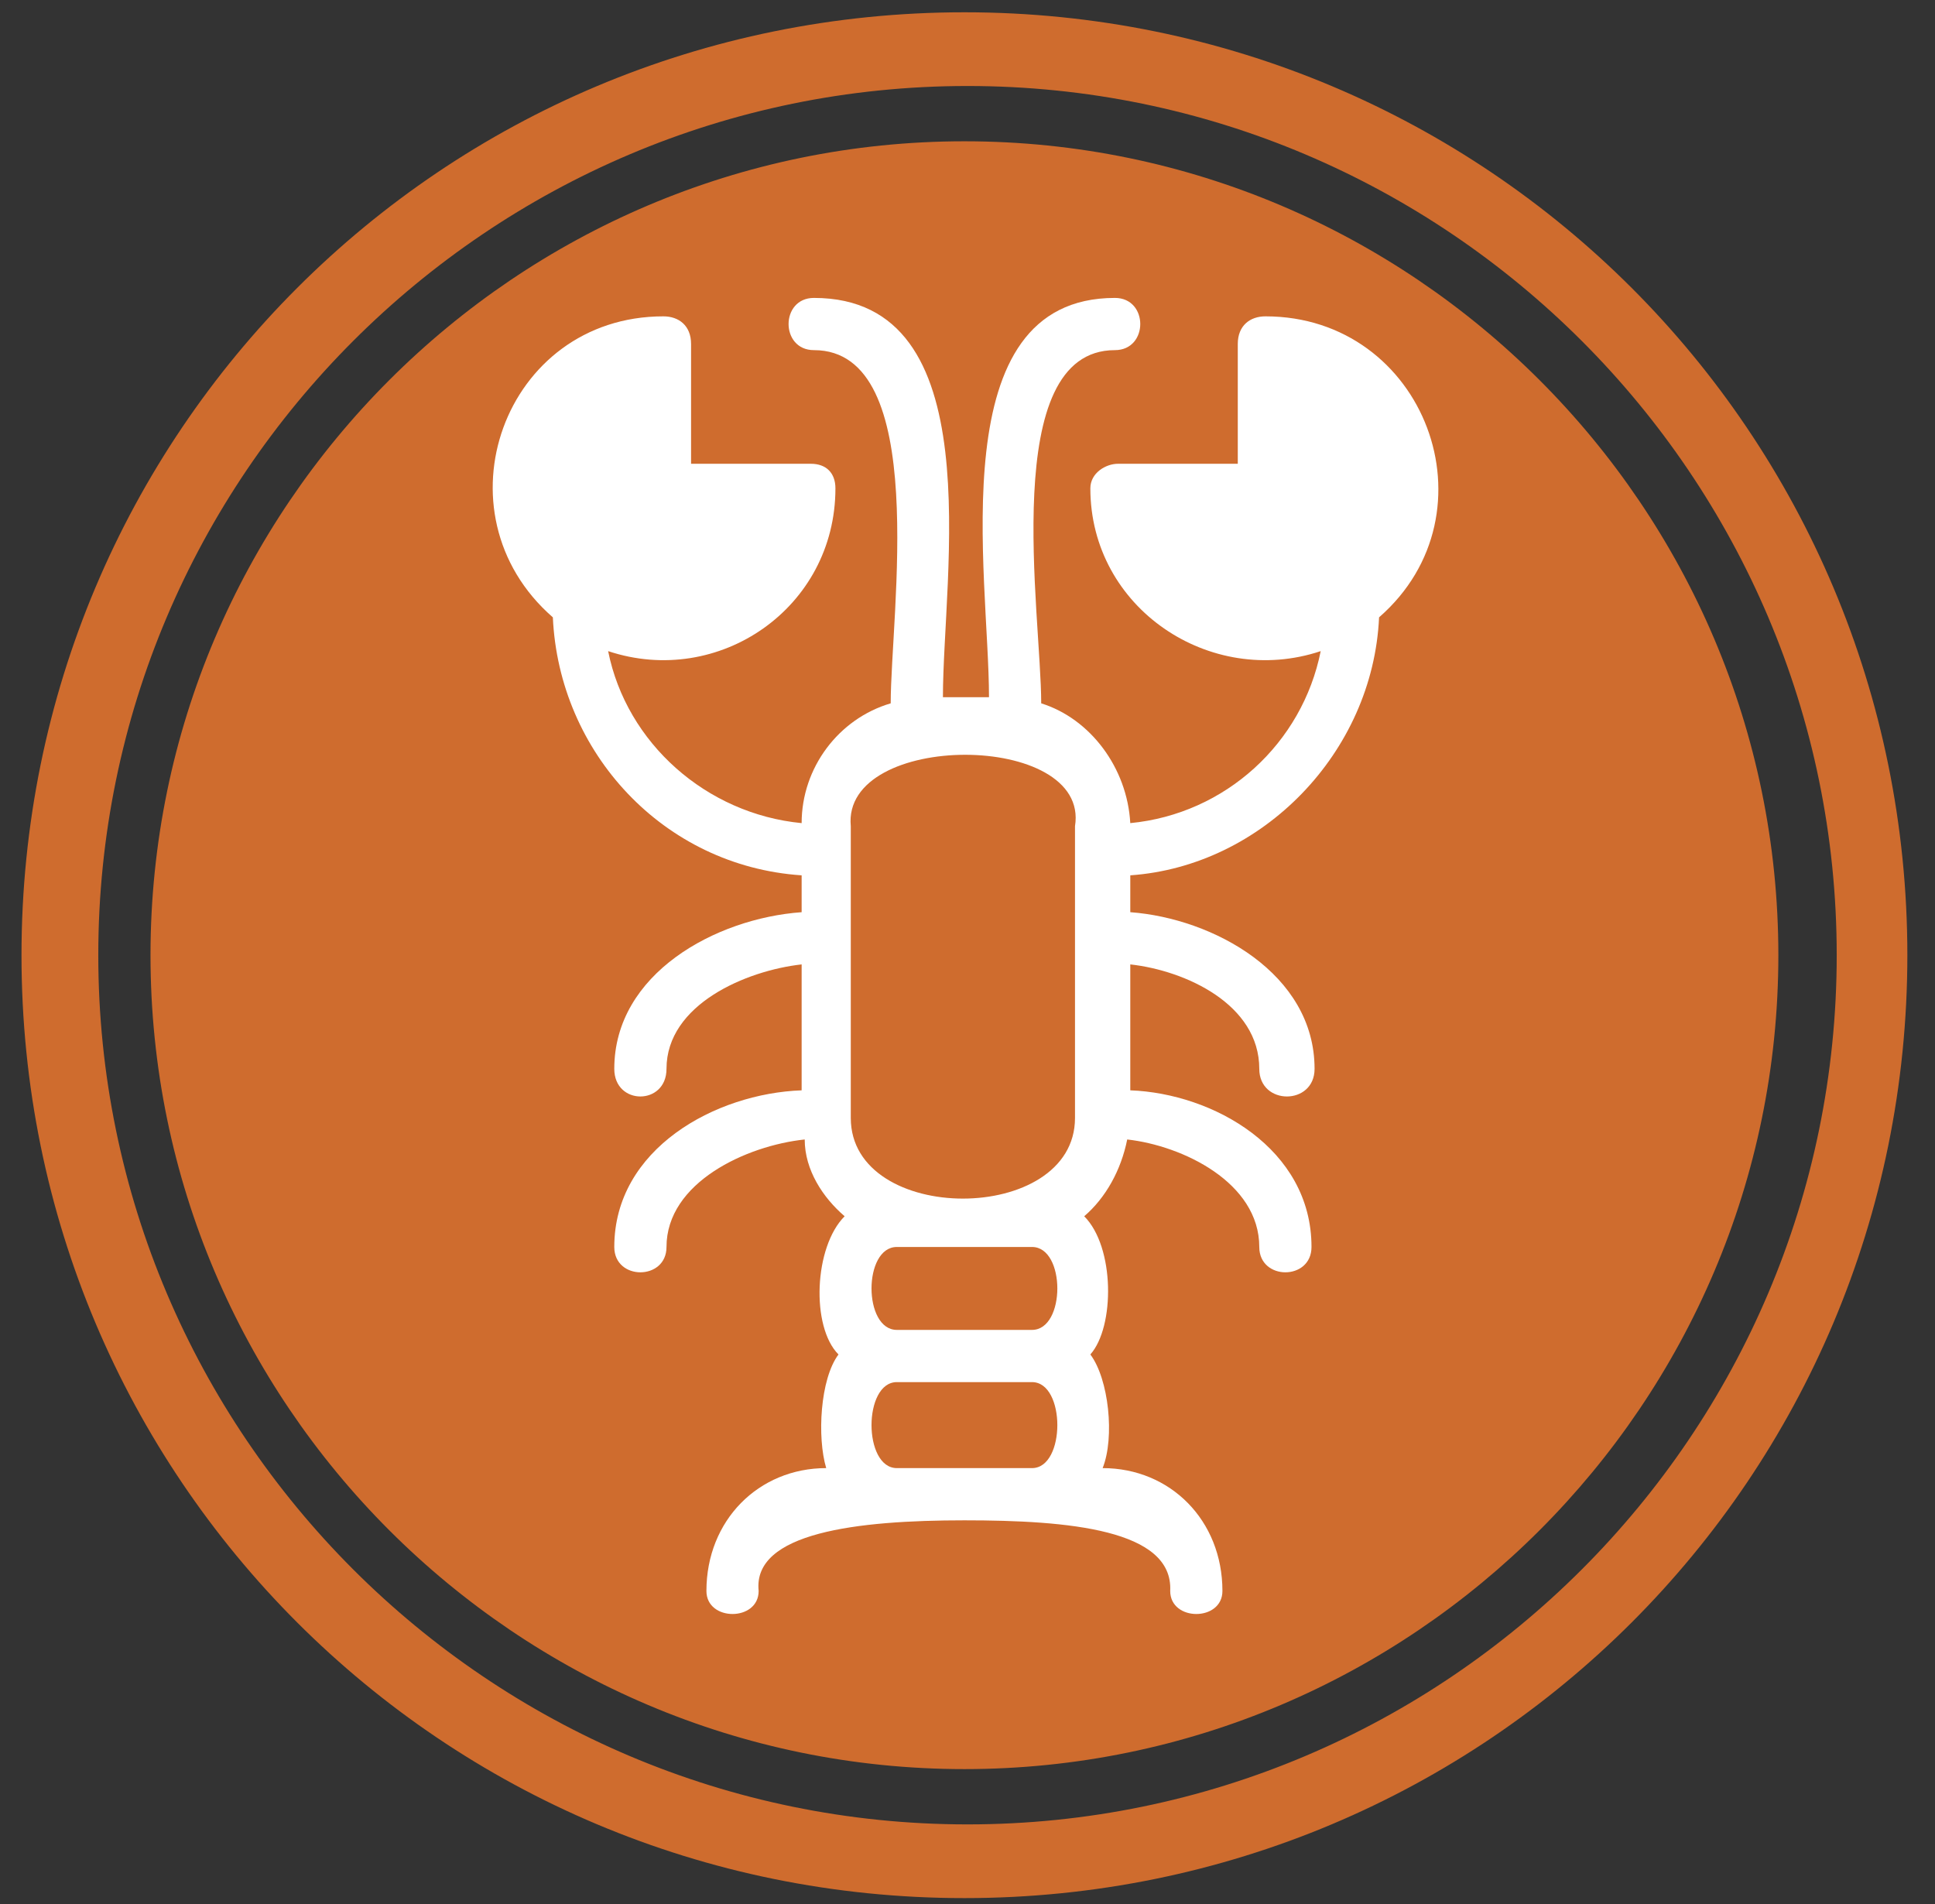
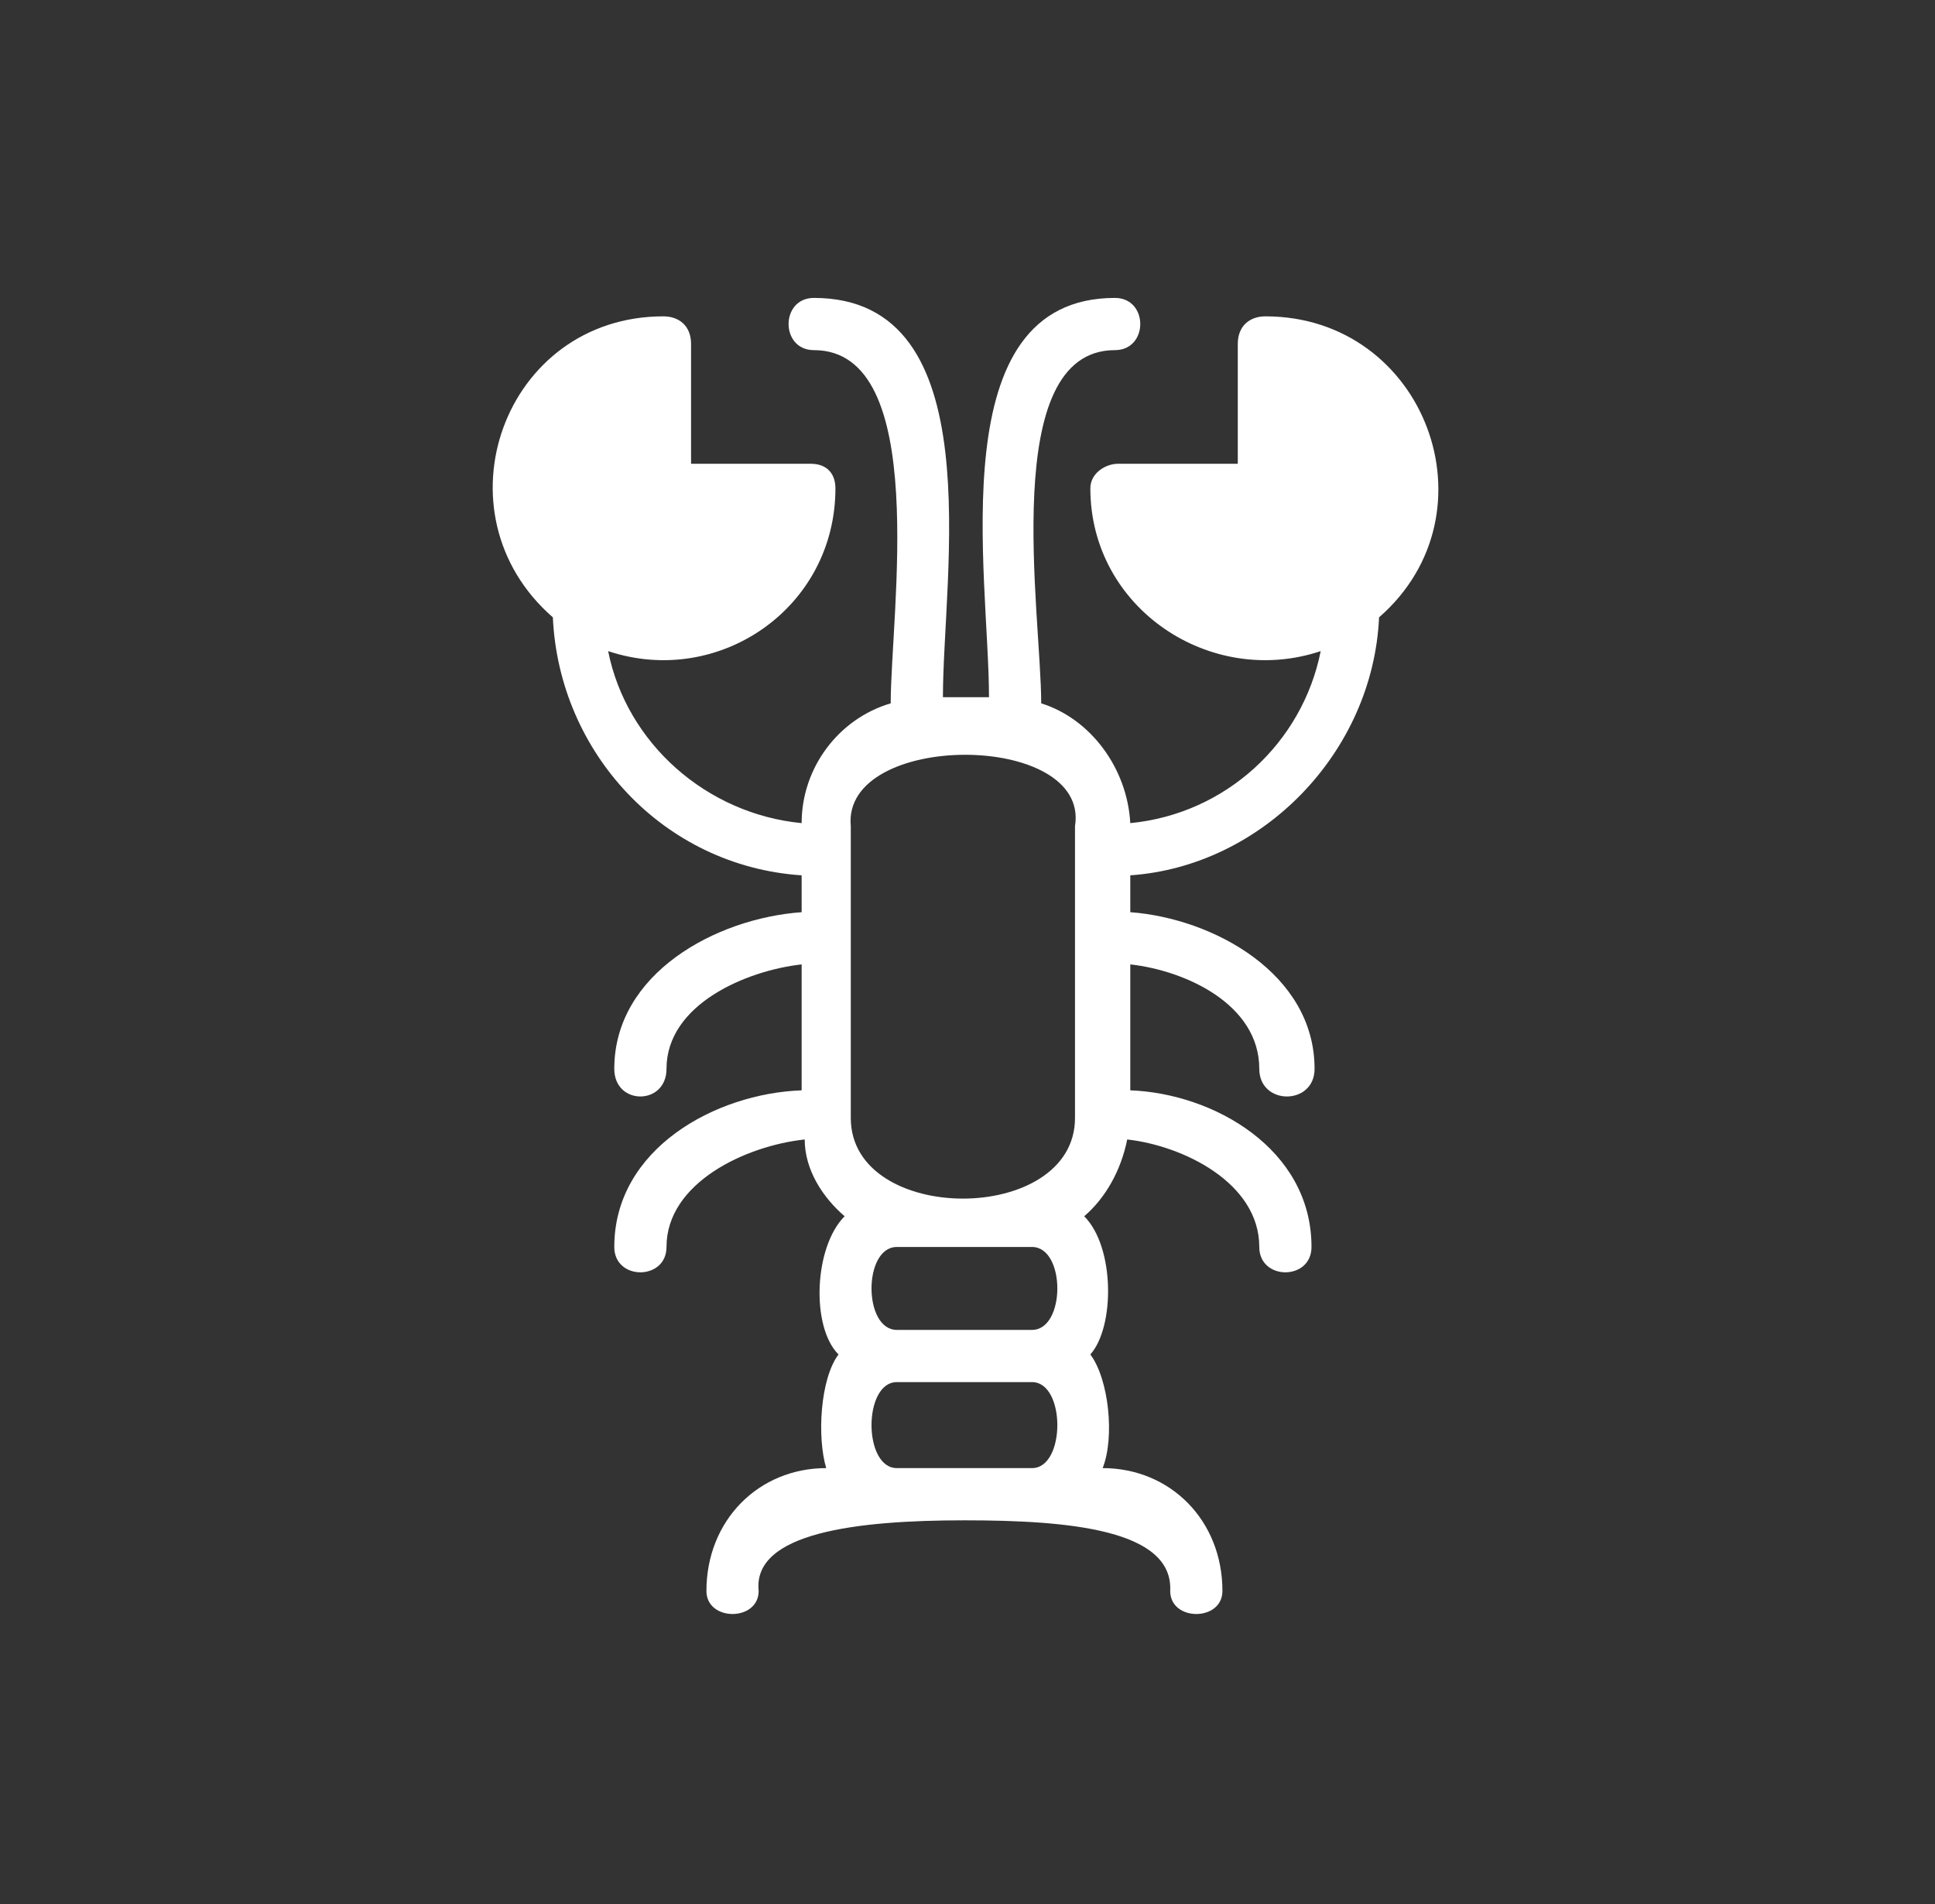
<svg xmlns="http://www.w3.org/2000/svg" version="1.2" viewBox="0 0 63 62" width="63" height="62">
  <rect x="0" y="0" width="63" height="62" fill="#333333" stroke="none" />
  <title>Path 65</title>
  <style>
		.s0 { fill: #cf6c2e } 
		.s1 { fill: #ffffff } 
	</style>
-   <path id="Path 65" fill-rule="evenodd" class="s0" d="m62.1 31.1c0 17-13.7 30.7-30.7 30.7-17 0-30.7-13.7-30.7-30.7 0-17 13.7-30.7 30.7-30.7 17 0 30.7 13.7 30.7 30.7zm-2.3 0c0-15.6-12.7-28.3-28.3-28.3-15.6 0-28.3 12.7-28.3 28.3 0 15.6 12.7 28.3 28.3 28.3 15.6 0 28.3-12.7 28.3-28.3zm-1.9 0c0 14.6-11.9 26.5-26.5 26.5-14.6 0-26.5-11.9-26.5-26.5 0-14.6 11.9-26.5 26.5-26.5 14.6 0 26.5 11.9 26.5 26.5z" />
  <path id="Path 66" fill-rule="evenodd" class="s1" d="m44.9 20.1c-0.2 4.4-3.8 8.1-8.1 8.4v1.2c2.7 0.2 6 2 6 5.1 0 1.2-1.8 1.2-1.8 0 0-2.1-2.4-3.2-4.2-3.4v4.1c2.7 0.1 5.9 1.9 5.9 5.1 0 1.1-1.7 1.1-1.7 0 0-2.1-2.5-3.3-4.3-3.5-0.2 1-0.7 1.9-1.4 2.5 1 1 1 3.6 0.2 4.5 0.6 0.8 0.8 2.7 0.4 3.7 2.2 0 3.9 1.7 3.9 4 0 1-1.7 1-1.7 0 0.1-2-3.3-2.3-6.7-2.3-3.5 0-6.9 0.4-6.7 2.3 0 1-1.7 1-1.7 0 0-2.3 1.7-4 3.9-4-0.3-1-0.2-2.9 0.4-3.7-0.9-0.9-0.8-3.5 0.2-4.5-0.7-0.6-1.3-1.5-1.3-2.5-1.9 0.2-4.5 1.4-4.5 3.5 0 1.1-1.7 1.1-1.7 0 0-3.2 3.3-5 6.1-5.1v-4.1c-1.8 0.2-4.4 1.3-4.4 3.4 0 1.2-1.7 1.2-1.7 0 0-3.1 3.3-4.9 6.1-5.1v-1.2c-4.5-0.3-7.9-4-8.1-8.4-3.9-3.4-1.6-9.8 3.6-9.8 0.5 0 0.9 0.3 0.9 0.9v3.9h3.9c0.5 0 0.8 0.3 0.8 0.8 0 3.9-3.8 6.5-7.4 5.3 0.6 3 3.2 5.3 6.3 5.6 0-1.8 1.2-3.4 2.9-3.9 0-2.9 1.3-11.5-2.5-11.5-1.1 0-1.1-1.7 0-1.7 5.8 0 4.2 9 4.2 13h1.5c0-4-1.6-13 4.1-13 1.1 0 1.1 1.7 0 1.7-3.8 0-2.4 8.6-2.4 11.5 1.6 0.5 2.8 2.1 2.9 3.9 3.1-0.3 5.6-2.6 6.2-5.6-3.6 1.2-7.5-1.4-7.5-5.3 0-0.5 0.5-0.8 0.9-0.8h3.9v-3.9c0-0.6 0.4-0.9 0.9-0.9 5.2 0 7.6 6.4 3.7 9.8zm-11.3 20.5h-4.4c-1.1 0-1.1 2.7 0 2.7h4.4c1.1 0 1.1-2.7 0-2.7zm0 4.4h-4.4c-1.1 0-1.1 2.8 0 2.8h4.4c1.1 0 1.1-2.8 0-2.8zm-5.9-18.1v9.5c0 3.5 7.3 3.5 7.3 0v-9.5c0.5-3.1-7.6-3.1-7.3 0z" />
</svg>